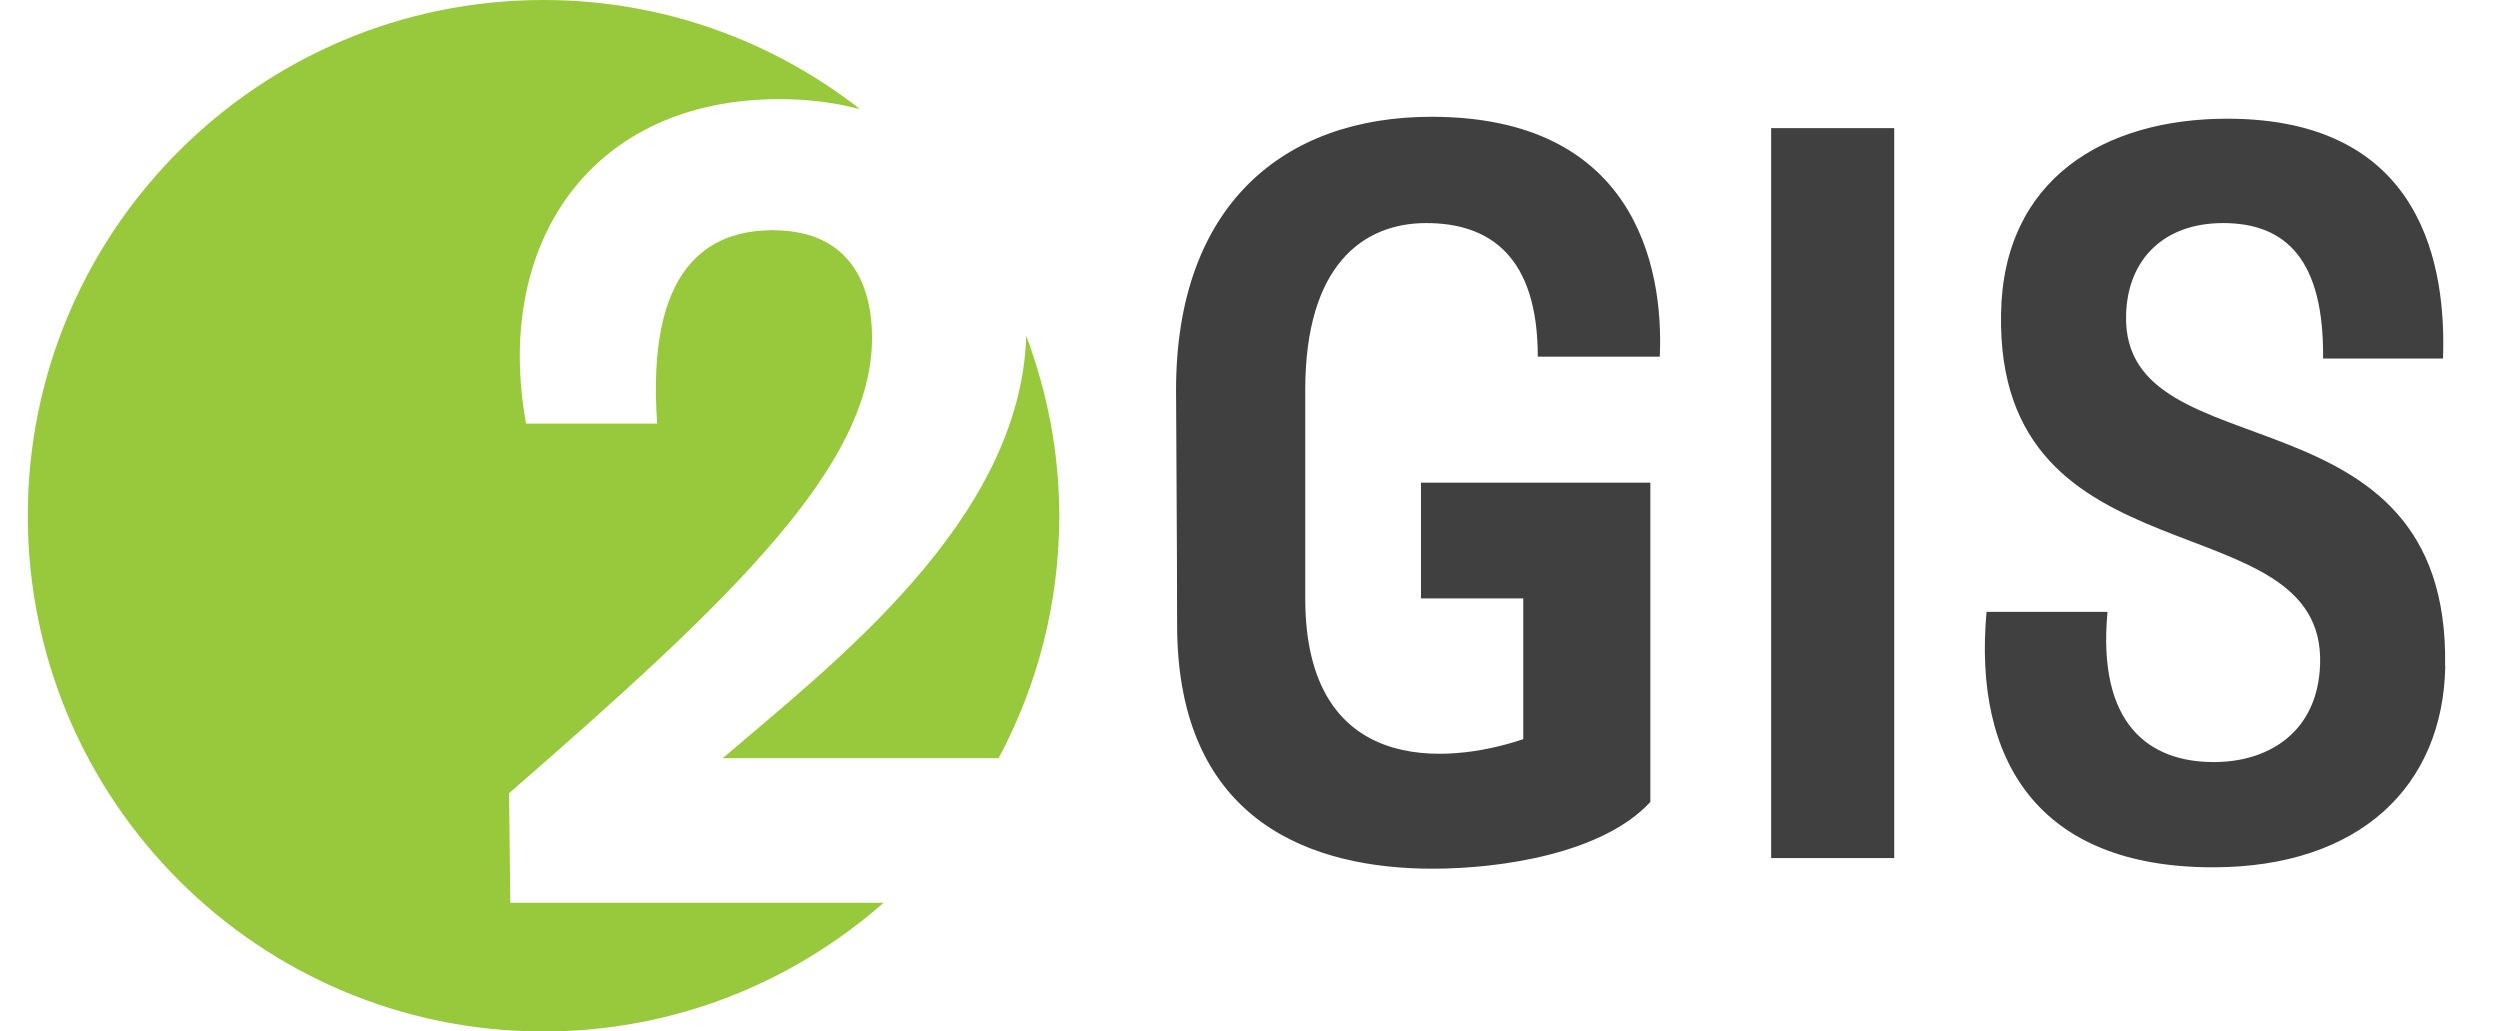
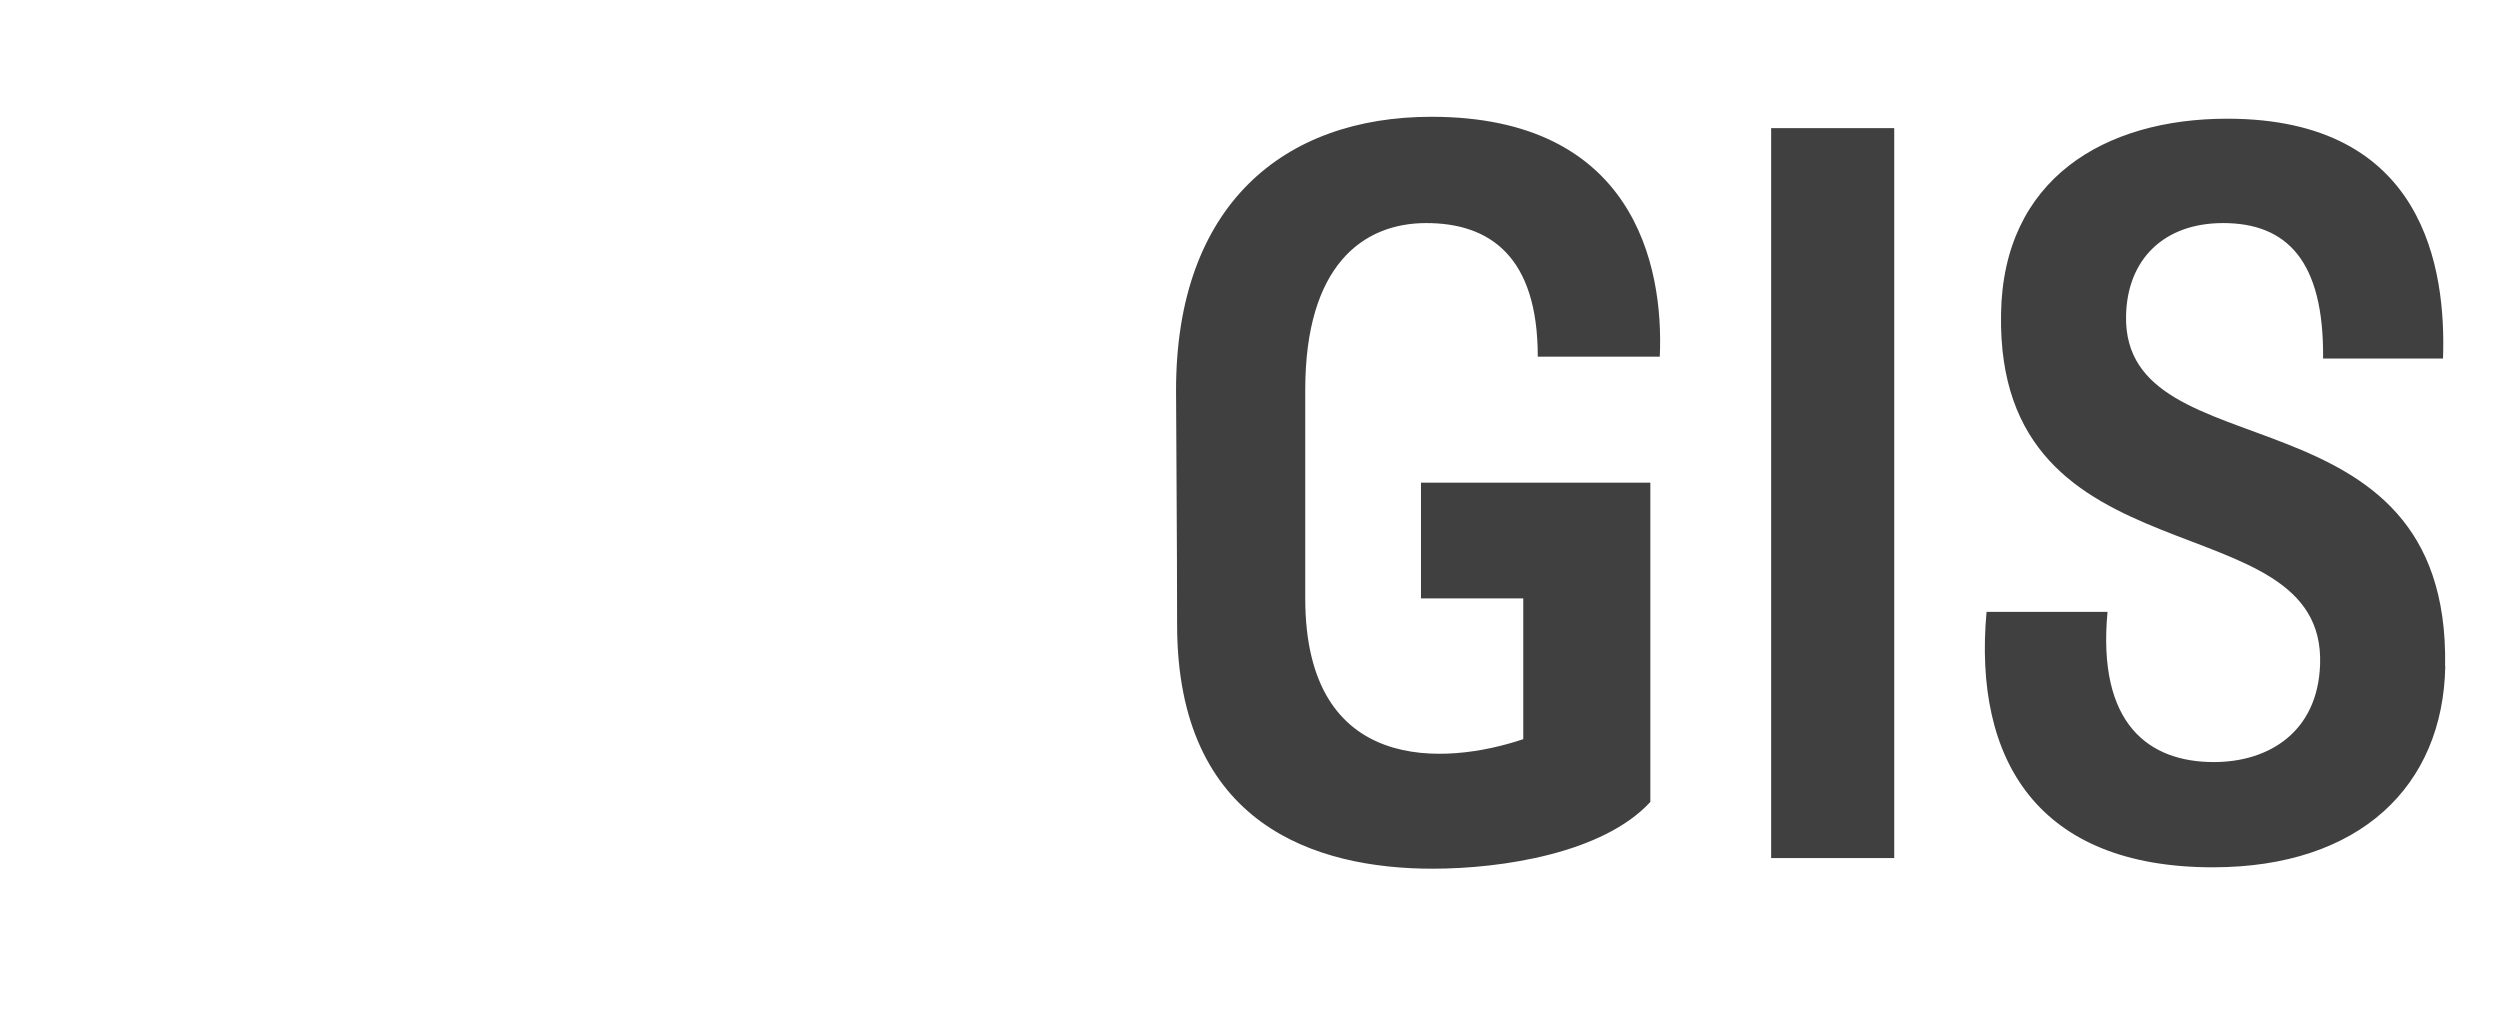
<svg xmlns="http://www.w3.org/2000/svg" id="Layer_2" viewBox="0 0 143 59">
  <defs>
    <style>.cls-1{fill:#98c93c;}.cls-2{fill:#404041;}</style>
  </defs>
-   <path class="cls-1" d="M49.18,6.23C44.19,2.34,37.92,0,31.09,0,14.8,0,1.59,13.21,1.59,29.5s13.21,29.5,29.5,29.5c7.46,0,14.25-2.79,19.45-7.36H29.19l-.07-6.27c12.87-11.19,20.76-18.75,20.76-26.06,0-2.72-1.03-6.14-5.69-6.14-3.69,0-7.24,2.14-6.6,11.06h-7.5c-1.88-10.35,3.75-18.56,14.48-18.56,1.66,0,3.2,.2,4.61,.57m11.41,23.27c0-3.63-.69-7.09-1.89-10.3-.32,10.57-11.06,18.75-17.36,24.16h15.78c2.21-4.13,3.47-8.85,3.47-13.86Z" />
  <path class="cls-2" d="M108.35,49.08h-7.04V7.33h7.04V49.08Zm0,0h-7.04V7.33h7.04V49.08Zm31.51-10.97c.3-16.34-18.43-10.91-18.25-20.04,.06-3.22,2.15-5.31,5.55-5.31,3.64,0,5.78,2.15,5.72,7.75h6.86c.18-5.07-1.01-13.72-12.34-13.72-7.04,0-12.82,3.46-12.94,11.15-.3,15.68,18.55,10.56,18.25,20.04-.12,3.88-2.92,5.61-6.08,5.61-3.7,0-6.68-2.15-6.08-8.59h-6.92c-.77,8.53,2.98,14.61,12.94,14.61,8.41,0,13.18-4.65,13.3-11.51Zm-51.9-17.71h6.98c.24-5.31-1.55-13.72-13.06-13.72-8.47,0-14.61,5.07-14.61,15.63,0,1.43,.06,8.83,.06,13.42,0,11.45,7.93,13.96,14.61,13.96,4,0,9.78-.9,12.46-3.82V27.61h-13.12v6.62h5.85v8.05c-4.41,1.49-12.47,2.09-12.47-8.05v-11.93c0-7.1,3.28-9.54,6.92-9.54s6.38,1.91,6.38,7.63Z" />
</svg>